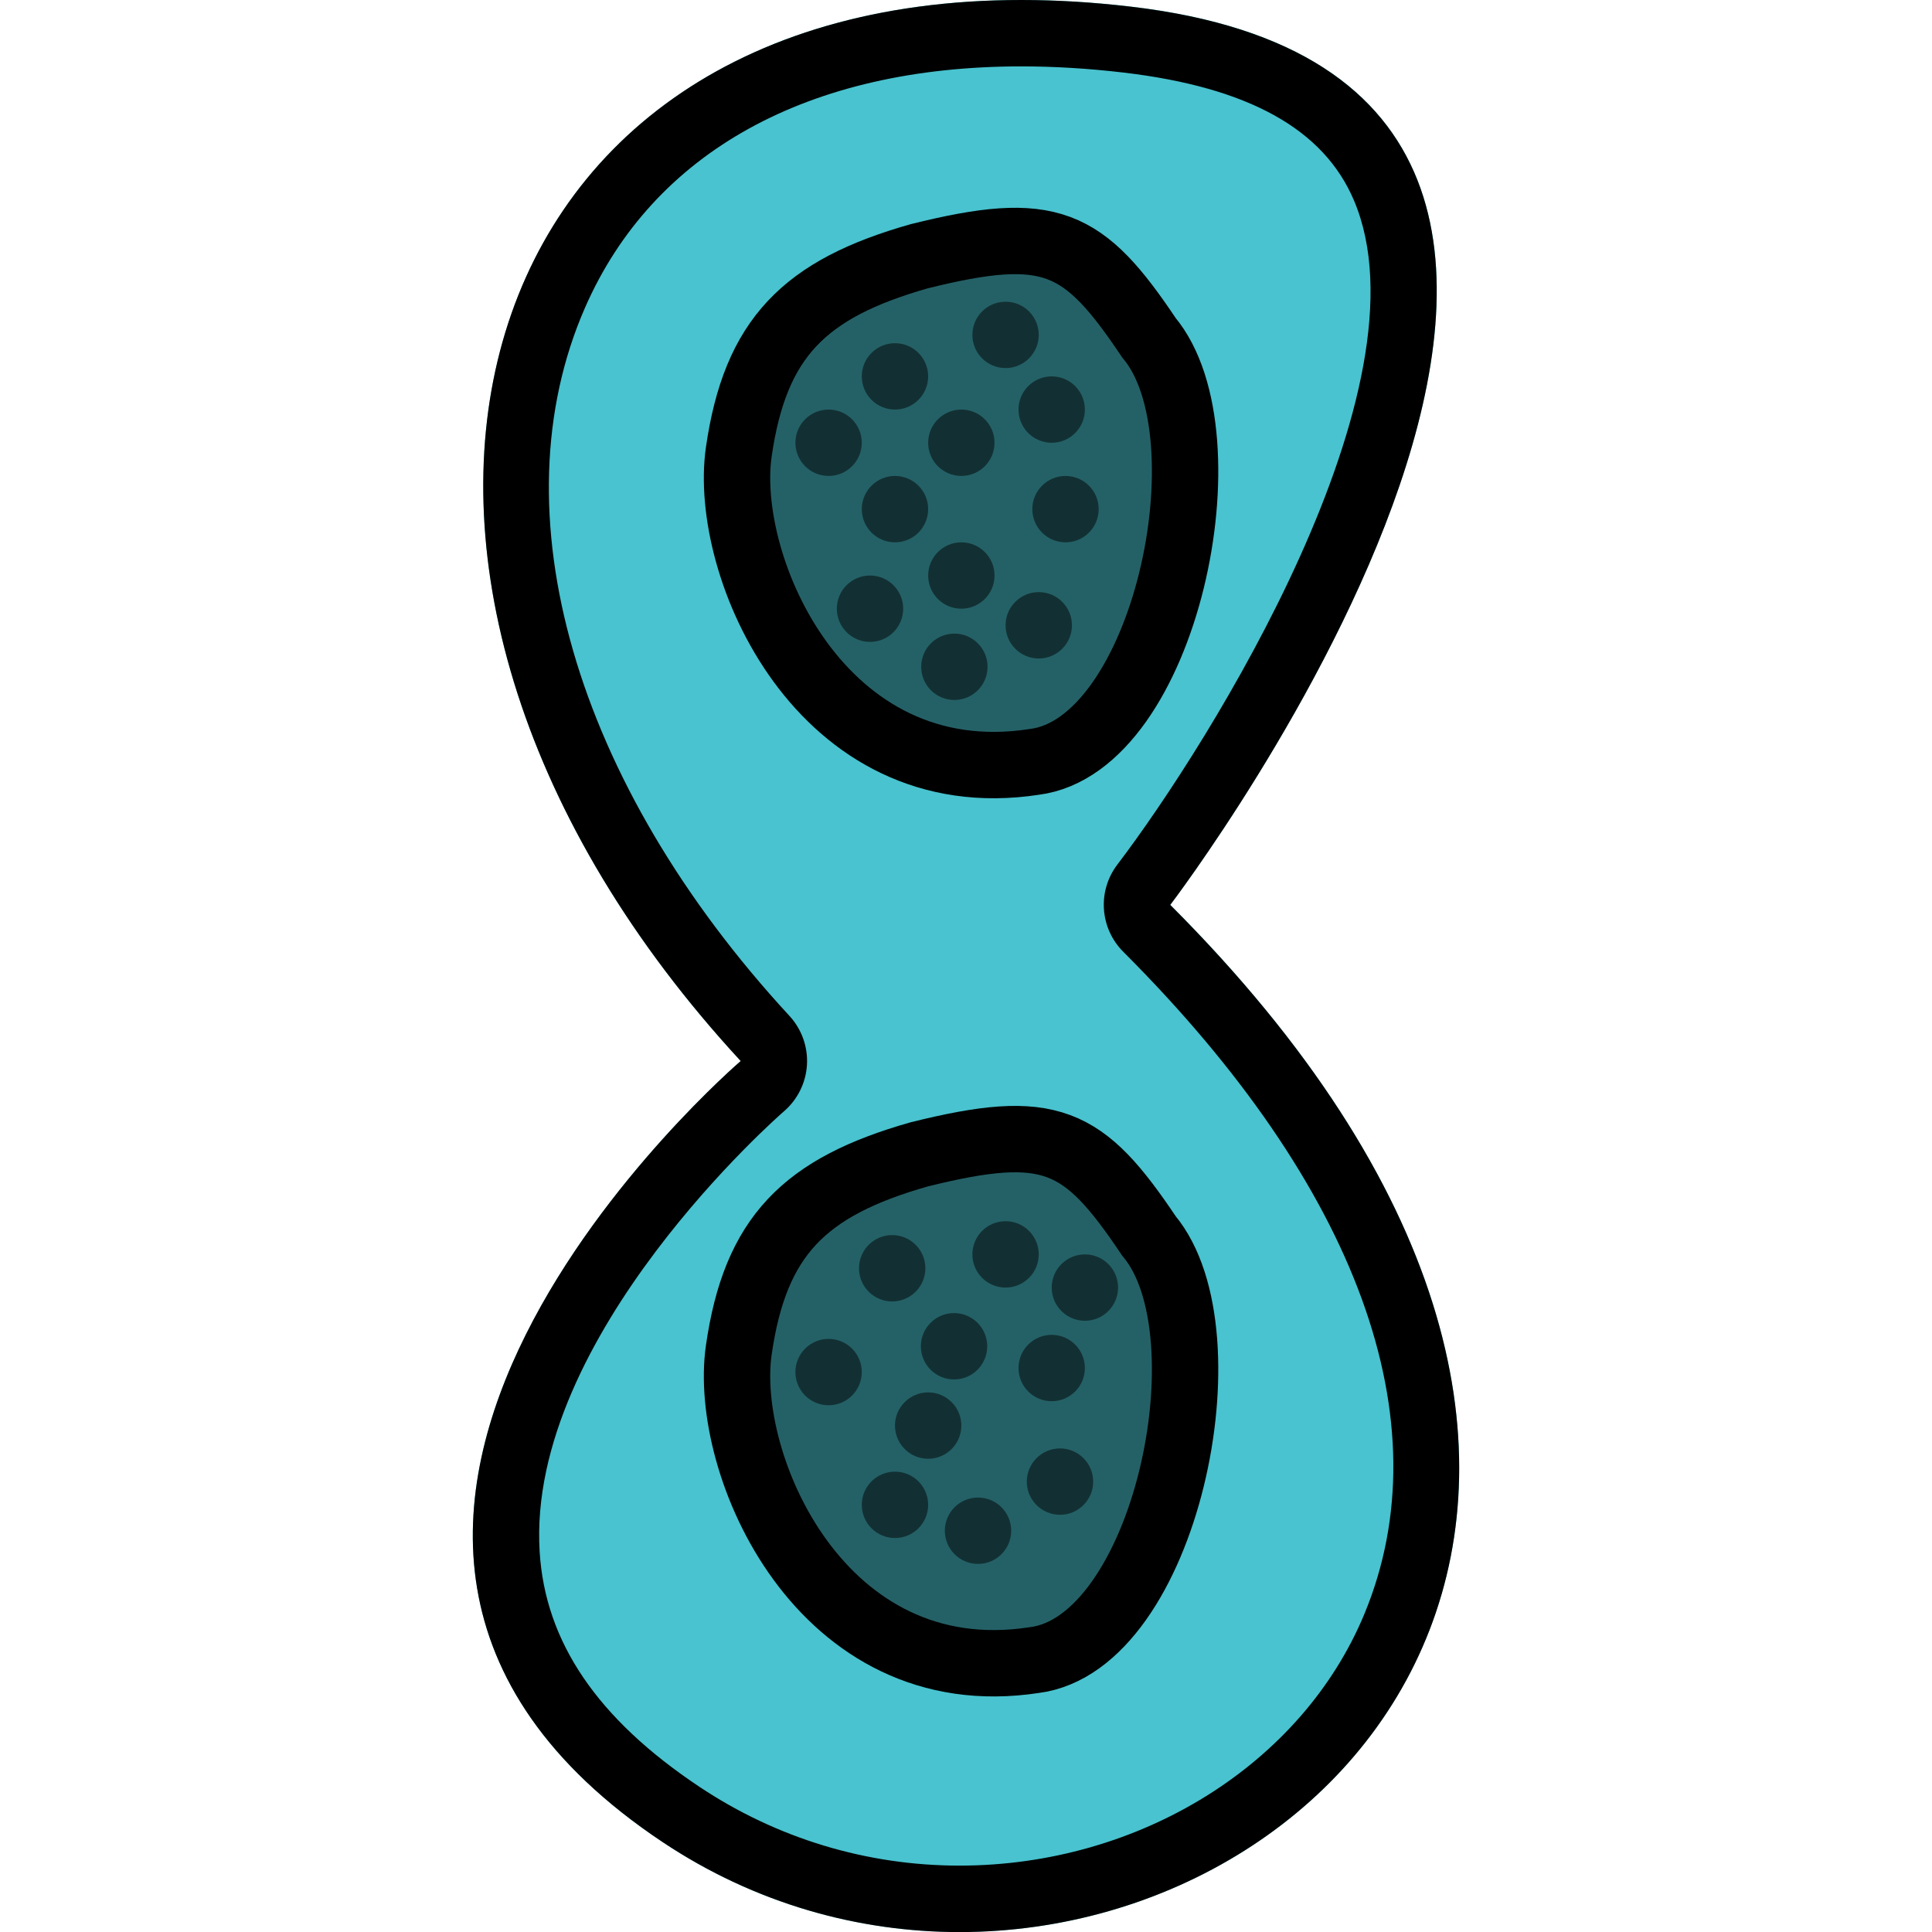
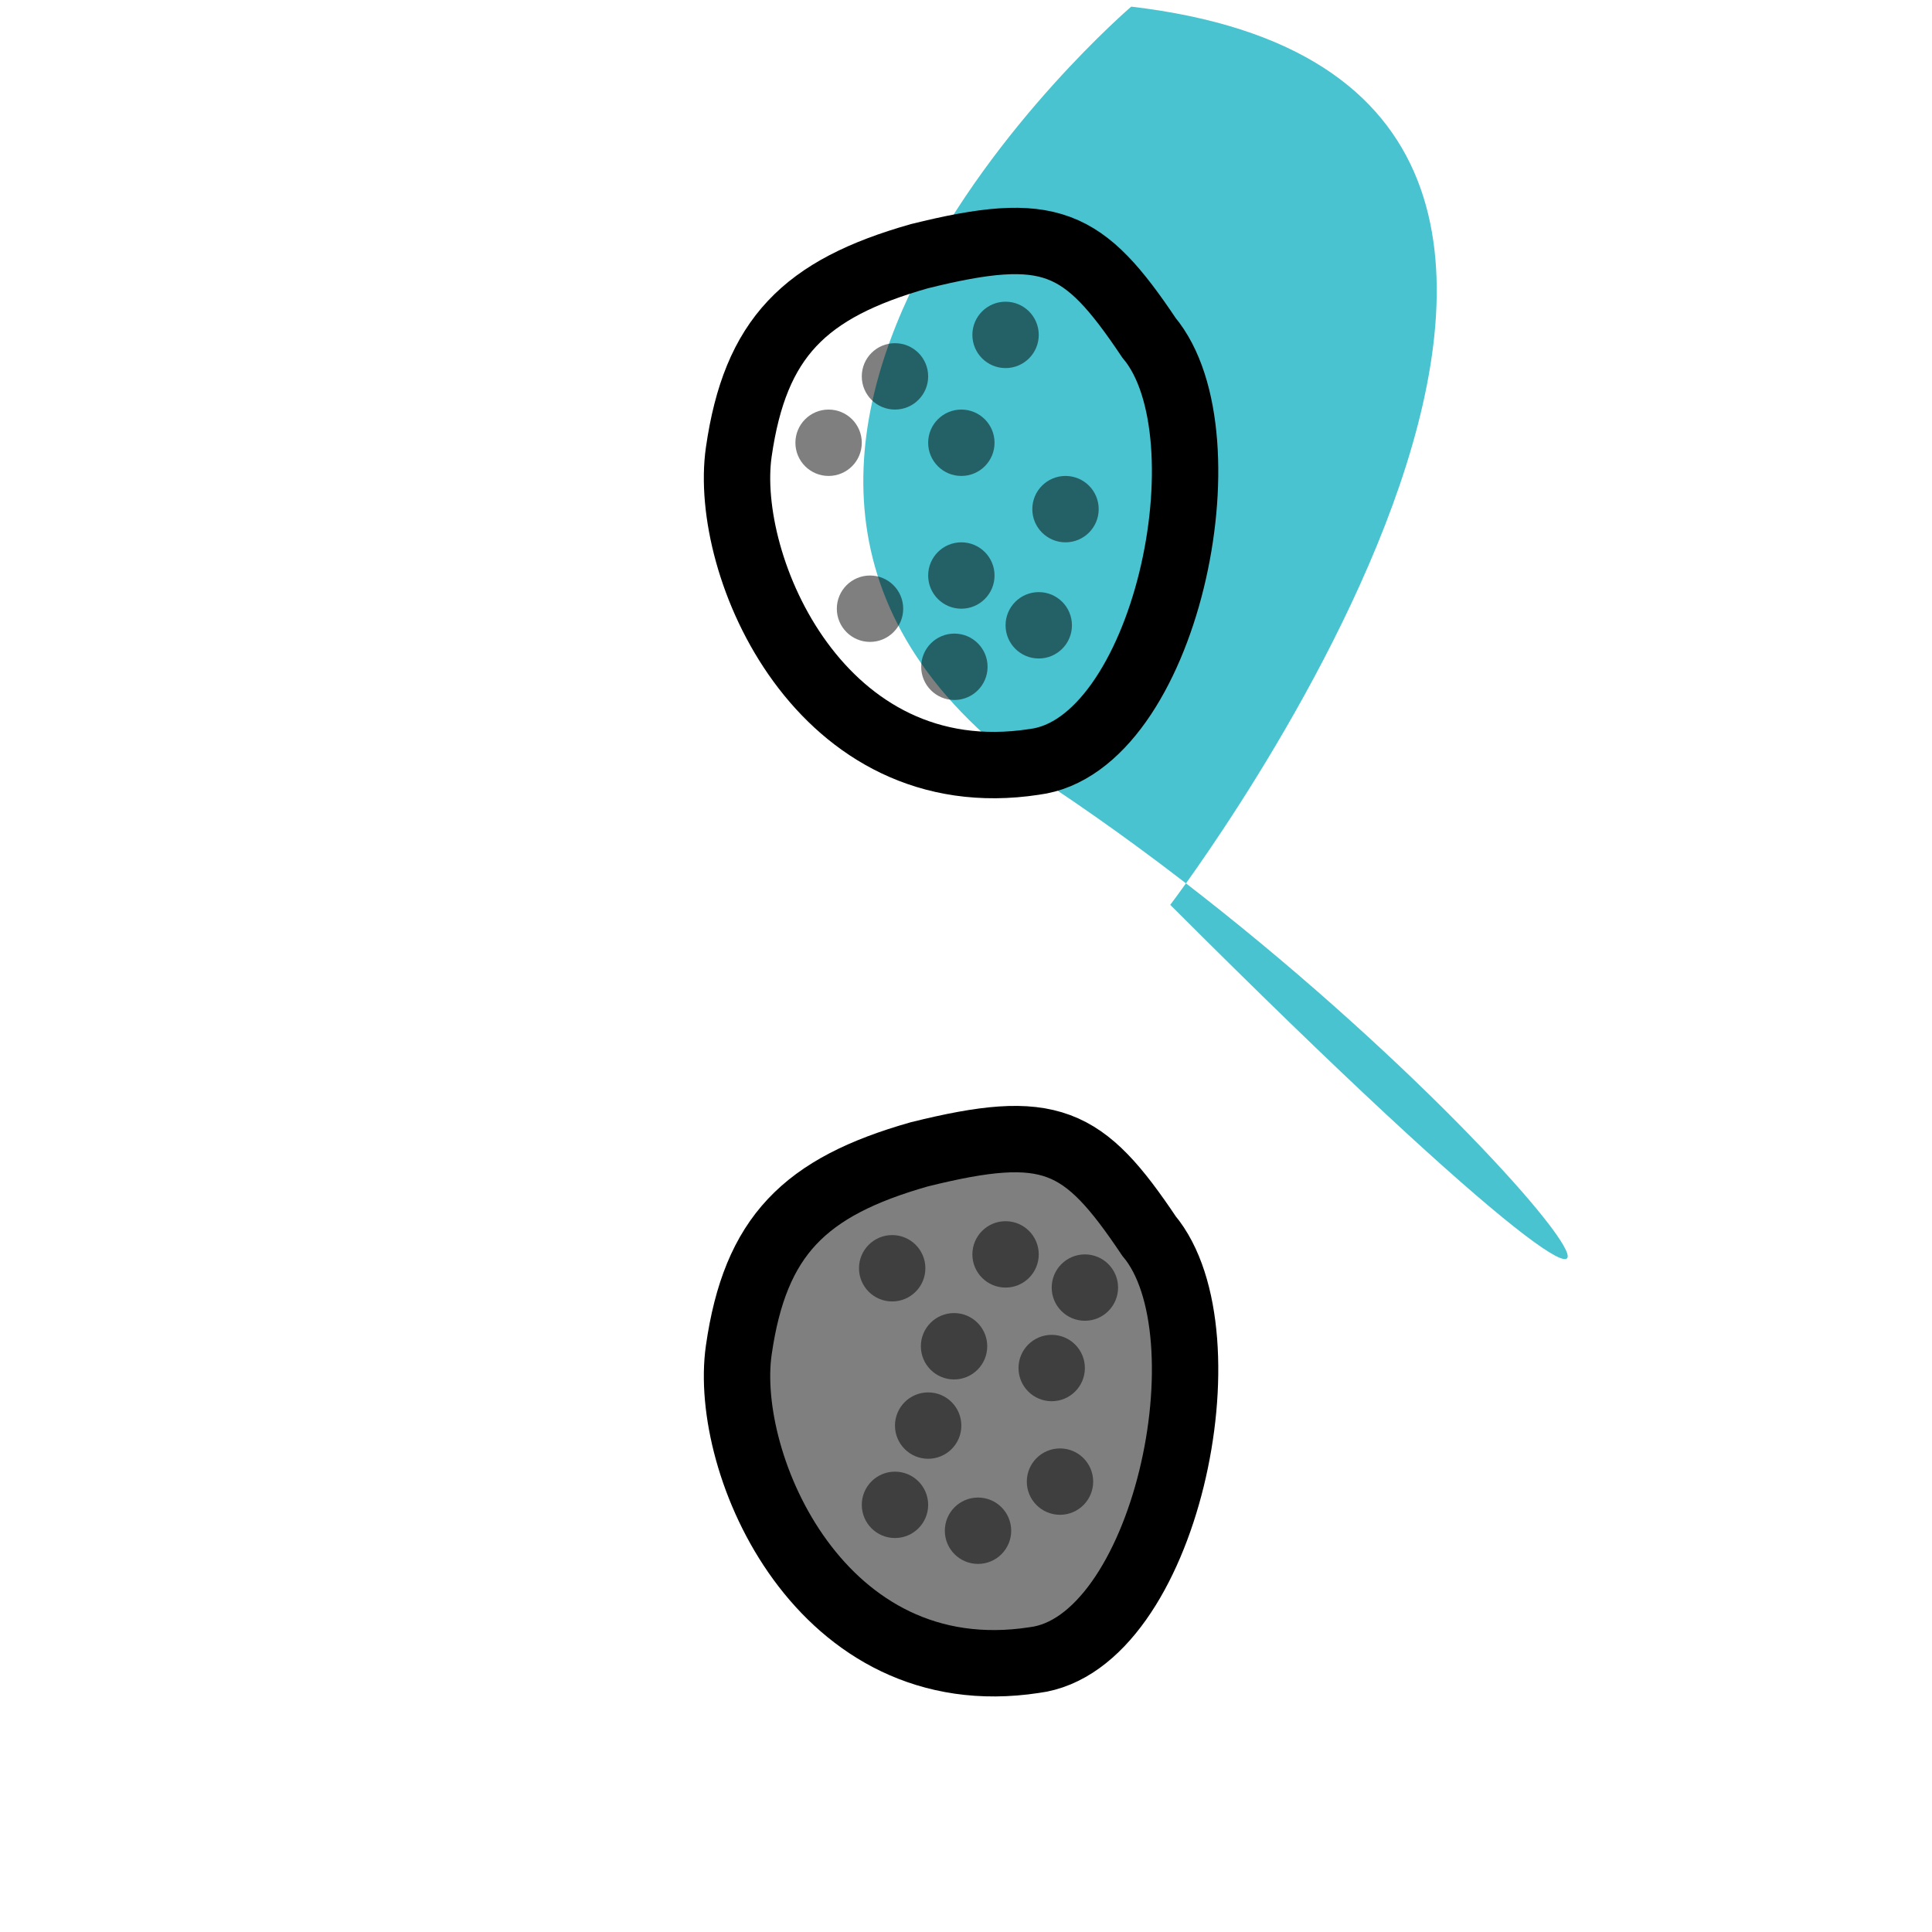
<svg xmlns="http://www.w3.org/2000/svg" version="1.1" id="Layer_1" width="800px" height="800px" viewBox="0 0 14.86 29.105" enable-background="new 0 0 14.86 29.105" xml:space="preserve">
  <g>
    <g>
      <g id="changecolor_28_">
-         <path fill="#48C3CF" d="M10.507,13.631c0,0,9.413-12.354-0.588-13.531S-3.024,8.336,4.036,15.984c0,0-8.236,7.059-1.177,11.766     S21.096,24.22,10.507,13.631z" />
+         <path fill="#48C3CF" d="M10.507,13.631c0,0,9.413-12.354-0.588-13.531c0,0-8.236,7.059-1.177,11.766     S21.096,24.22,10.507,13.631z" />
      </g>
      <g>
-         <path opacity="0.5" fill-rule="evenodd" clip-rule="evenodd" d="M8.456,11.478c1.977-0.246,2.965-4.915,1.73-6.39     C9.198,3.614,8.703,3.369,6.726,3.86C4.996,4.352,4.255,5.089,4.007,6.809C3.76,8.53,5.243,11.97,8.456,11.478L8.456,11.478z" />
        <path fill-rule="evenodd" clip-rule="evenodd" fill="none" stroke="#000000" stroke-miterlimit="10" d="M8.456,11.478     c1.977-0.246,2.965-4.915,1.73-6.39C9.198,3.614,8.703,3.369,6.726,3.86C4.996,4.352,4.255,5.089,4.007,6.809     C3.76,8.53,5.243,11.97,8.456,11.478L8.456,11.478z" />
      </g>
      <g>
        <path opacity="0.5" fill-rule="evenodd" clip-rule="evenodd" d="M8.456,25.009c1.977-0.246,2.965-4.915,1.73-6.39     c-0.989-1.475-1.483-1.72-3.461-1.229c-1.729,0.492-2.471,1.229-2.718,2.949C3.76,22.06,5.243,25.5,8.456,25.009L8.456,25.009z" />
        <path fill-rule="evenodd" clip-rule="evenodd" fill="none" stroke="#000000" stroke-miterlimit="10" d="M8.456,25.009     c1.977-0.246,2.965-4.915,1.73-6.39c-0.989-1.475-1.483-1.72-3.461-1.229c-1.729,0.492-2.471,1.229-2.718,2.949     C3.76,22.06,5.243,25.5,8.456,25.009L8.456,25.009z" />
      </g>
      <g id="changecolor_29_">
-         <path d="M8.264,1c0.493,0,1.01,0.031,1.537,0.093c1.881,0.221,3.017,0.851,3.473,1.925c1.19,2.801-2.169,8.173-3.564,10.007     c-0.303,0.398-0.265,0.959,0.089,1.313c3.541,3.541,4.831,7.083,3.633,9.975c-0.94,2.268-3.391,3.792-6.101,3.792     c-1.398,0-2.753-0.411-3.918-1.188c-1.536-1.024-2.323-2.182-2.406-3.542c-0.2-3.253,3.641-6.6,3.679-6.632     c0.206-0.177,0.332-0.43,0.348-0.701c0.016-0.271-0.079-0.537-0.263-0.737c-3.243-3.513-4.423-7.602-3.08-10.671     C2.717,2.291,5.052,1,8.264,1 M8.264,0C-0.389,0-2.618,8.776,4.036,15.984c0,0-8.236,7.059-1.177,11.766     c1.396,0.931,2.954,1.356,4.473,1.356c6.157,0,11.669-6.98,3.175-15.474c0,0,9.413-12.354-0.588-13.531     C9.344,0.033,8.792,0,8.264,0L8.264,0z" />
-       </g>
+         </g>
    </g>
    <circle opacity="0.5" cx="6.36" cy="5.67" r="0.5" />
    <circle opacity="0.5" cx="5.36" cy="6.67" r="0.5" />
-     <circle opacity="0.5" cx="6.36" cy="7.67" r="0.5" />
    <circle opacity="0.5" cx="7.36" cy="6.67" r="0.5" />
-     <circle opacity="0.5" cx="8.721" cy="6.17" r="0.5" />
    <circle opacity="0.5" cx="8.026" cy="5.045" r="0.5" />
    <circle opacity="0.5" cx="8.929" cy="7.67" r="0.5" />
    <circle opacity="0.5" cx="8.526" cy="9.42" r="0.5" />
    <circle opacity="0.5" cx="5.984" cy="9.17" r="0.5" />
    <circle opacity="0.5" cx="7.36" cy="8.67" r="0.5" />
    <circle opacity="0.5" cx="7.255" cy="10.045" r="0.5" />
    <circle opacity="0.5" cx="8.026" cy="18.897" r="0.5" />
    <circle opacity="0.5" cx="8.721" cy="20.609" r="0.5" />
    <circle opacity="0.5" cx="9.221" cy="19.397" r="0.5" />
    <circle opacity="0.5" cx="8.846" cy="22.32" r="0.5" />
    <circle opacity="0.5" cx="7.25" cy="20.281" r="0.5" />
    <circle opacity="0.5" cx="6.86" cy="21.476" r="0.5" />
    <circle opacity="0.5" cx="7.611" cy="23.06" r="0.5" />
    <circle opacity="0.5" cx="6.318" cy="19.106" r="0.5" />
    <circle opacity="0.5" cx="6.36" cy="22.67" r="0.5" />
-     <circle opacity="0.5" cx="5.36" cy="20.67" r="0.5" />
  </g>
</svg>